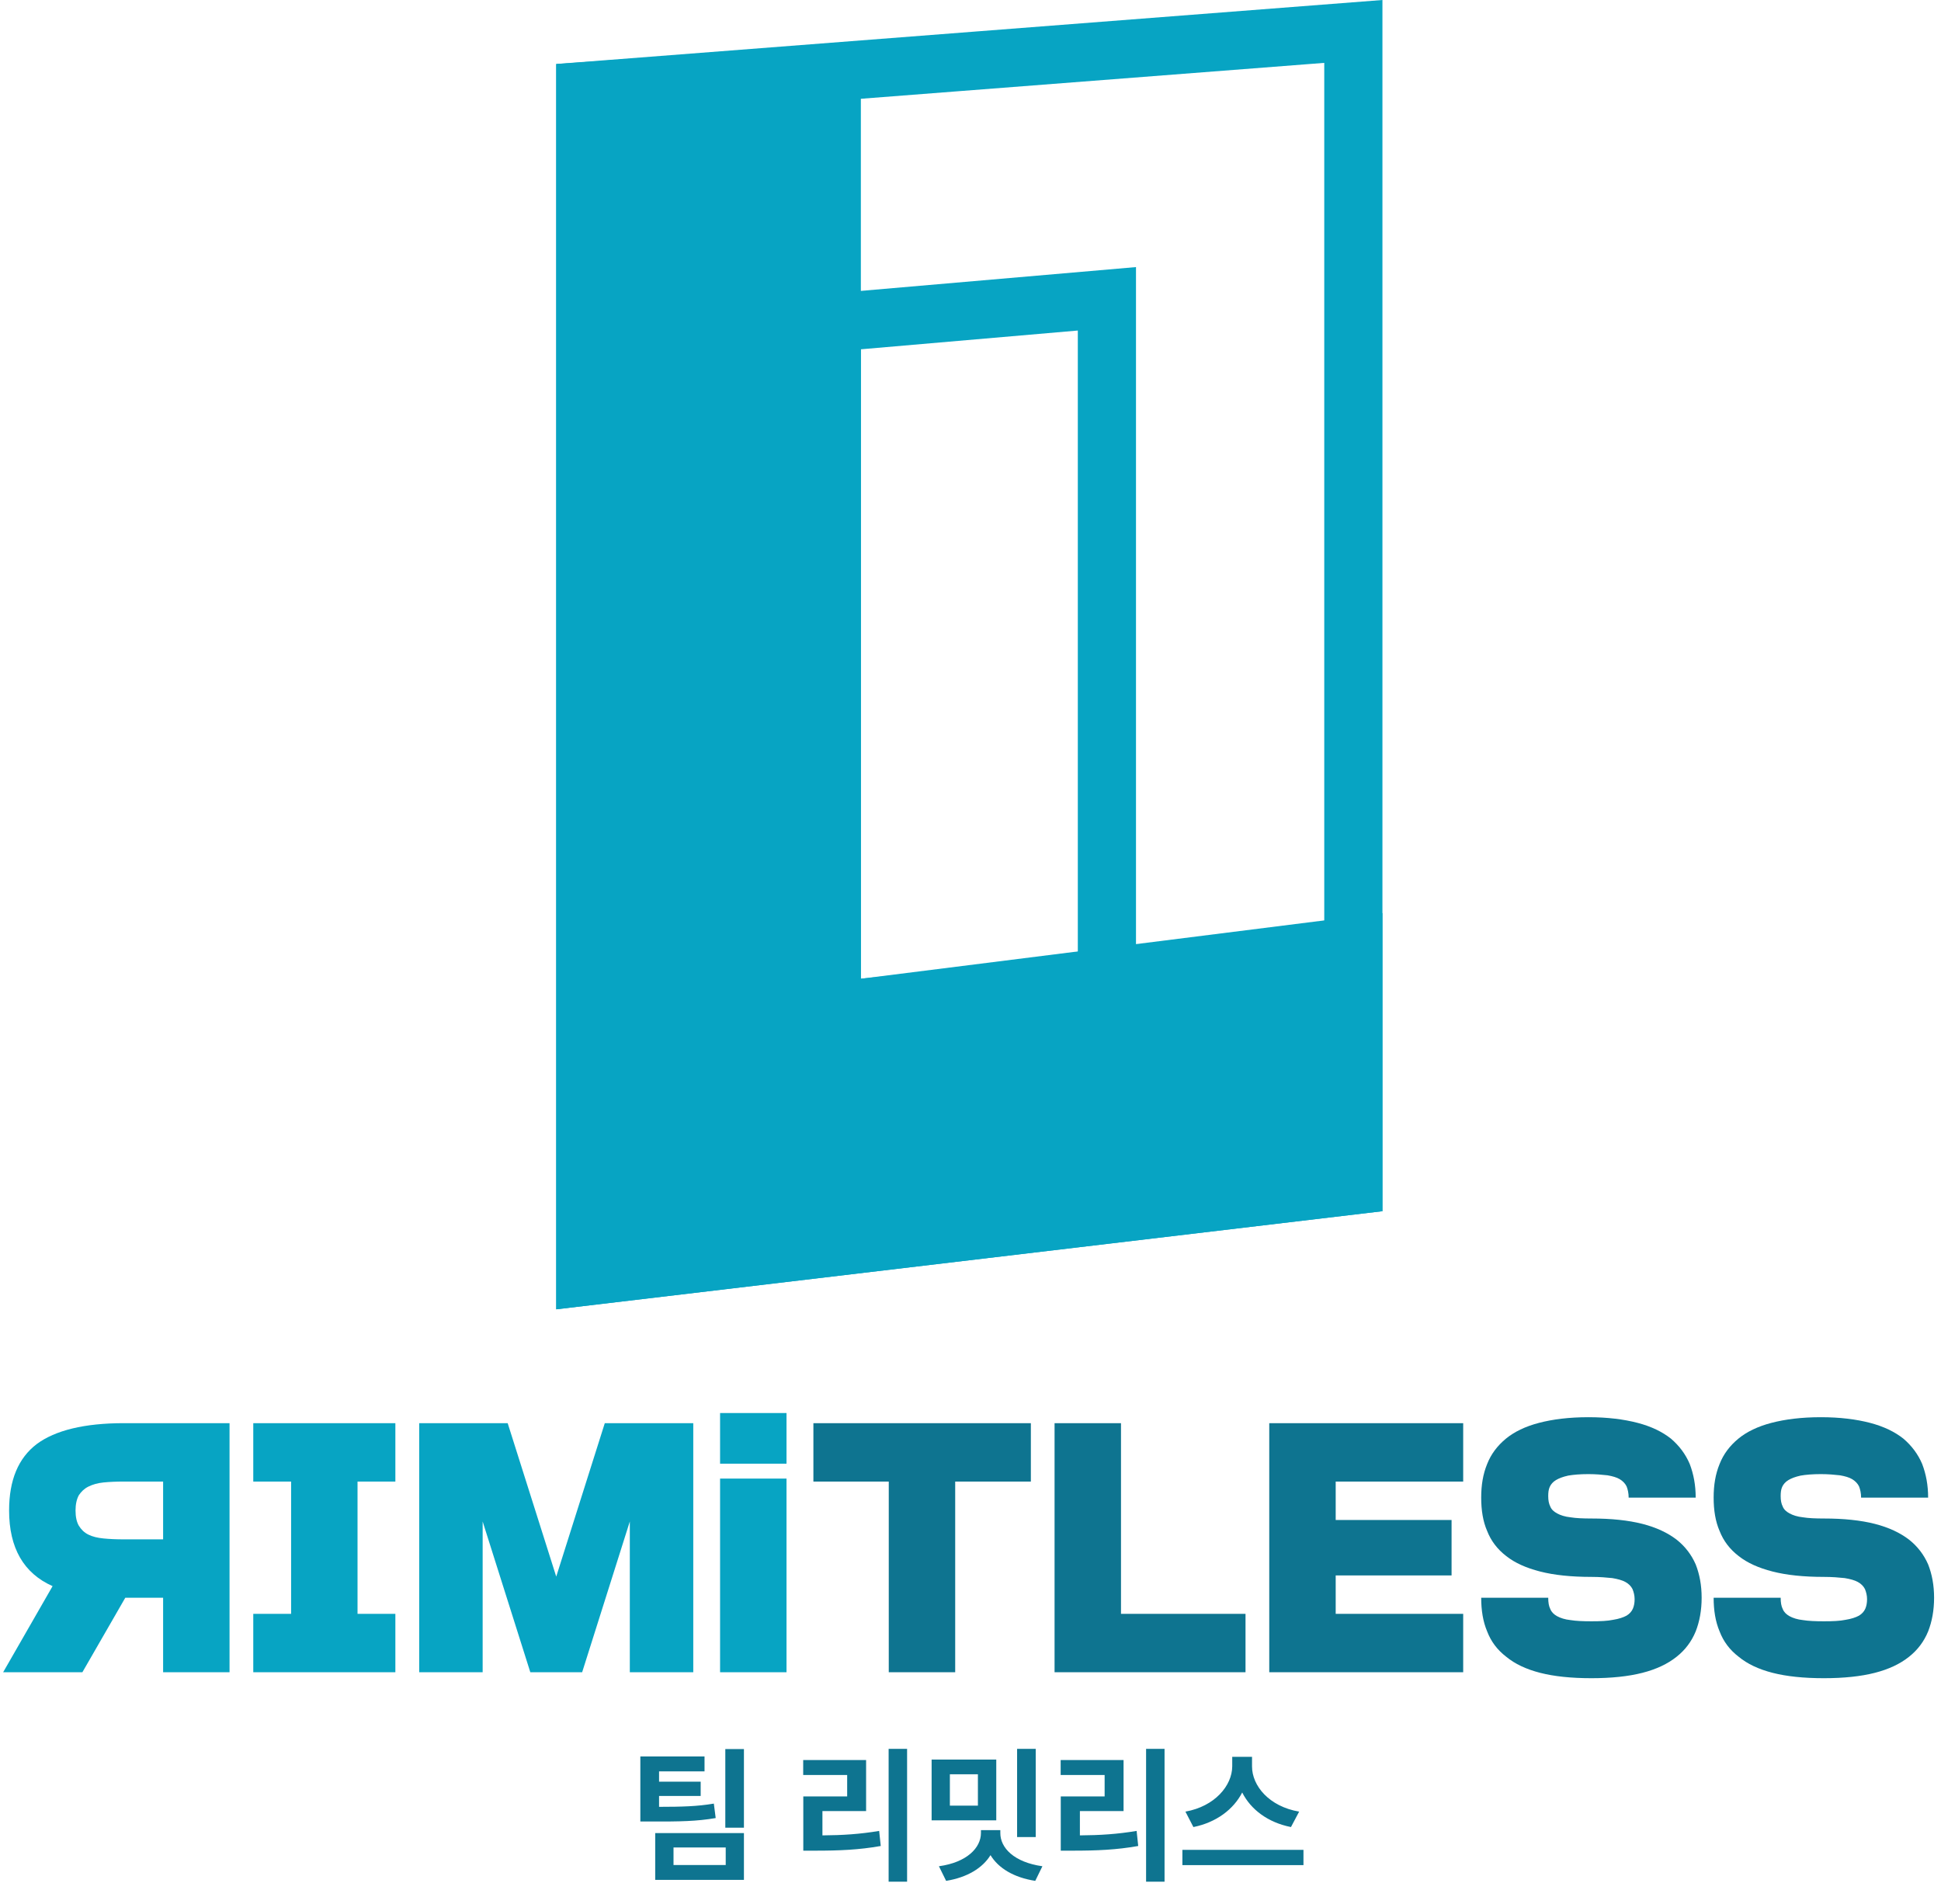
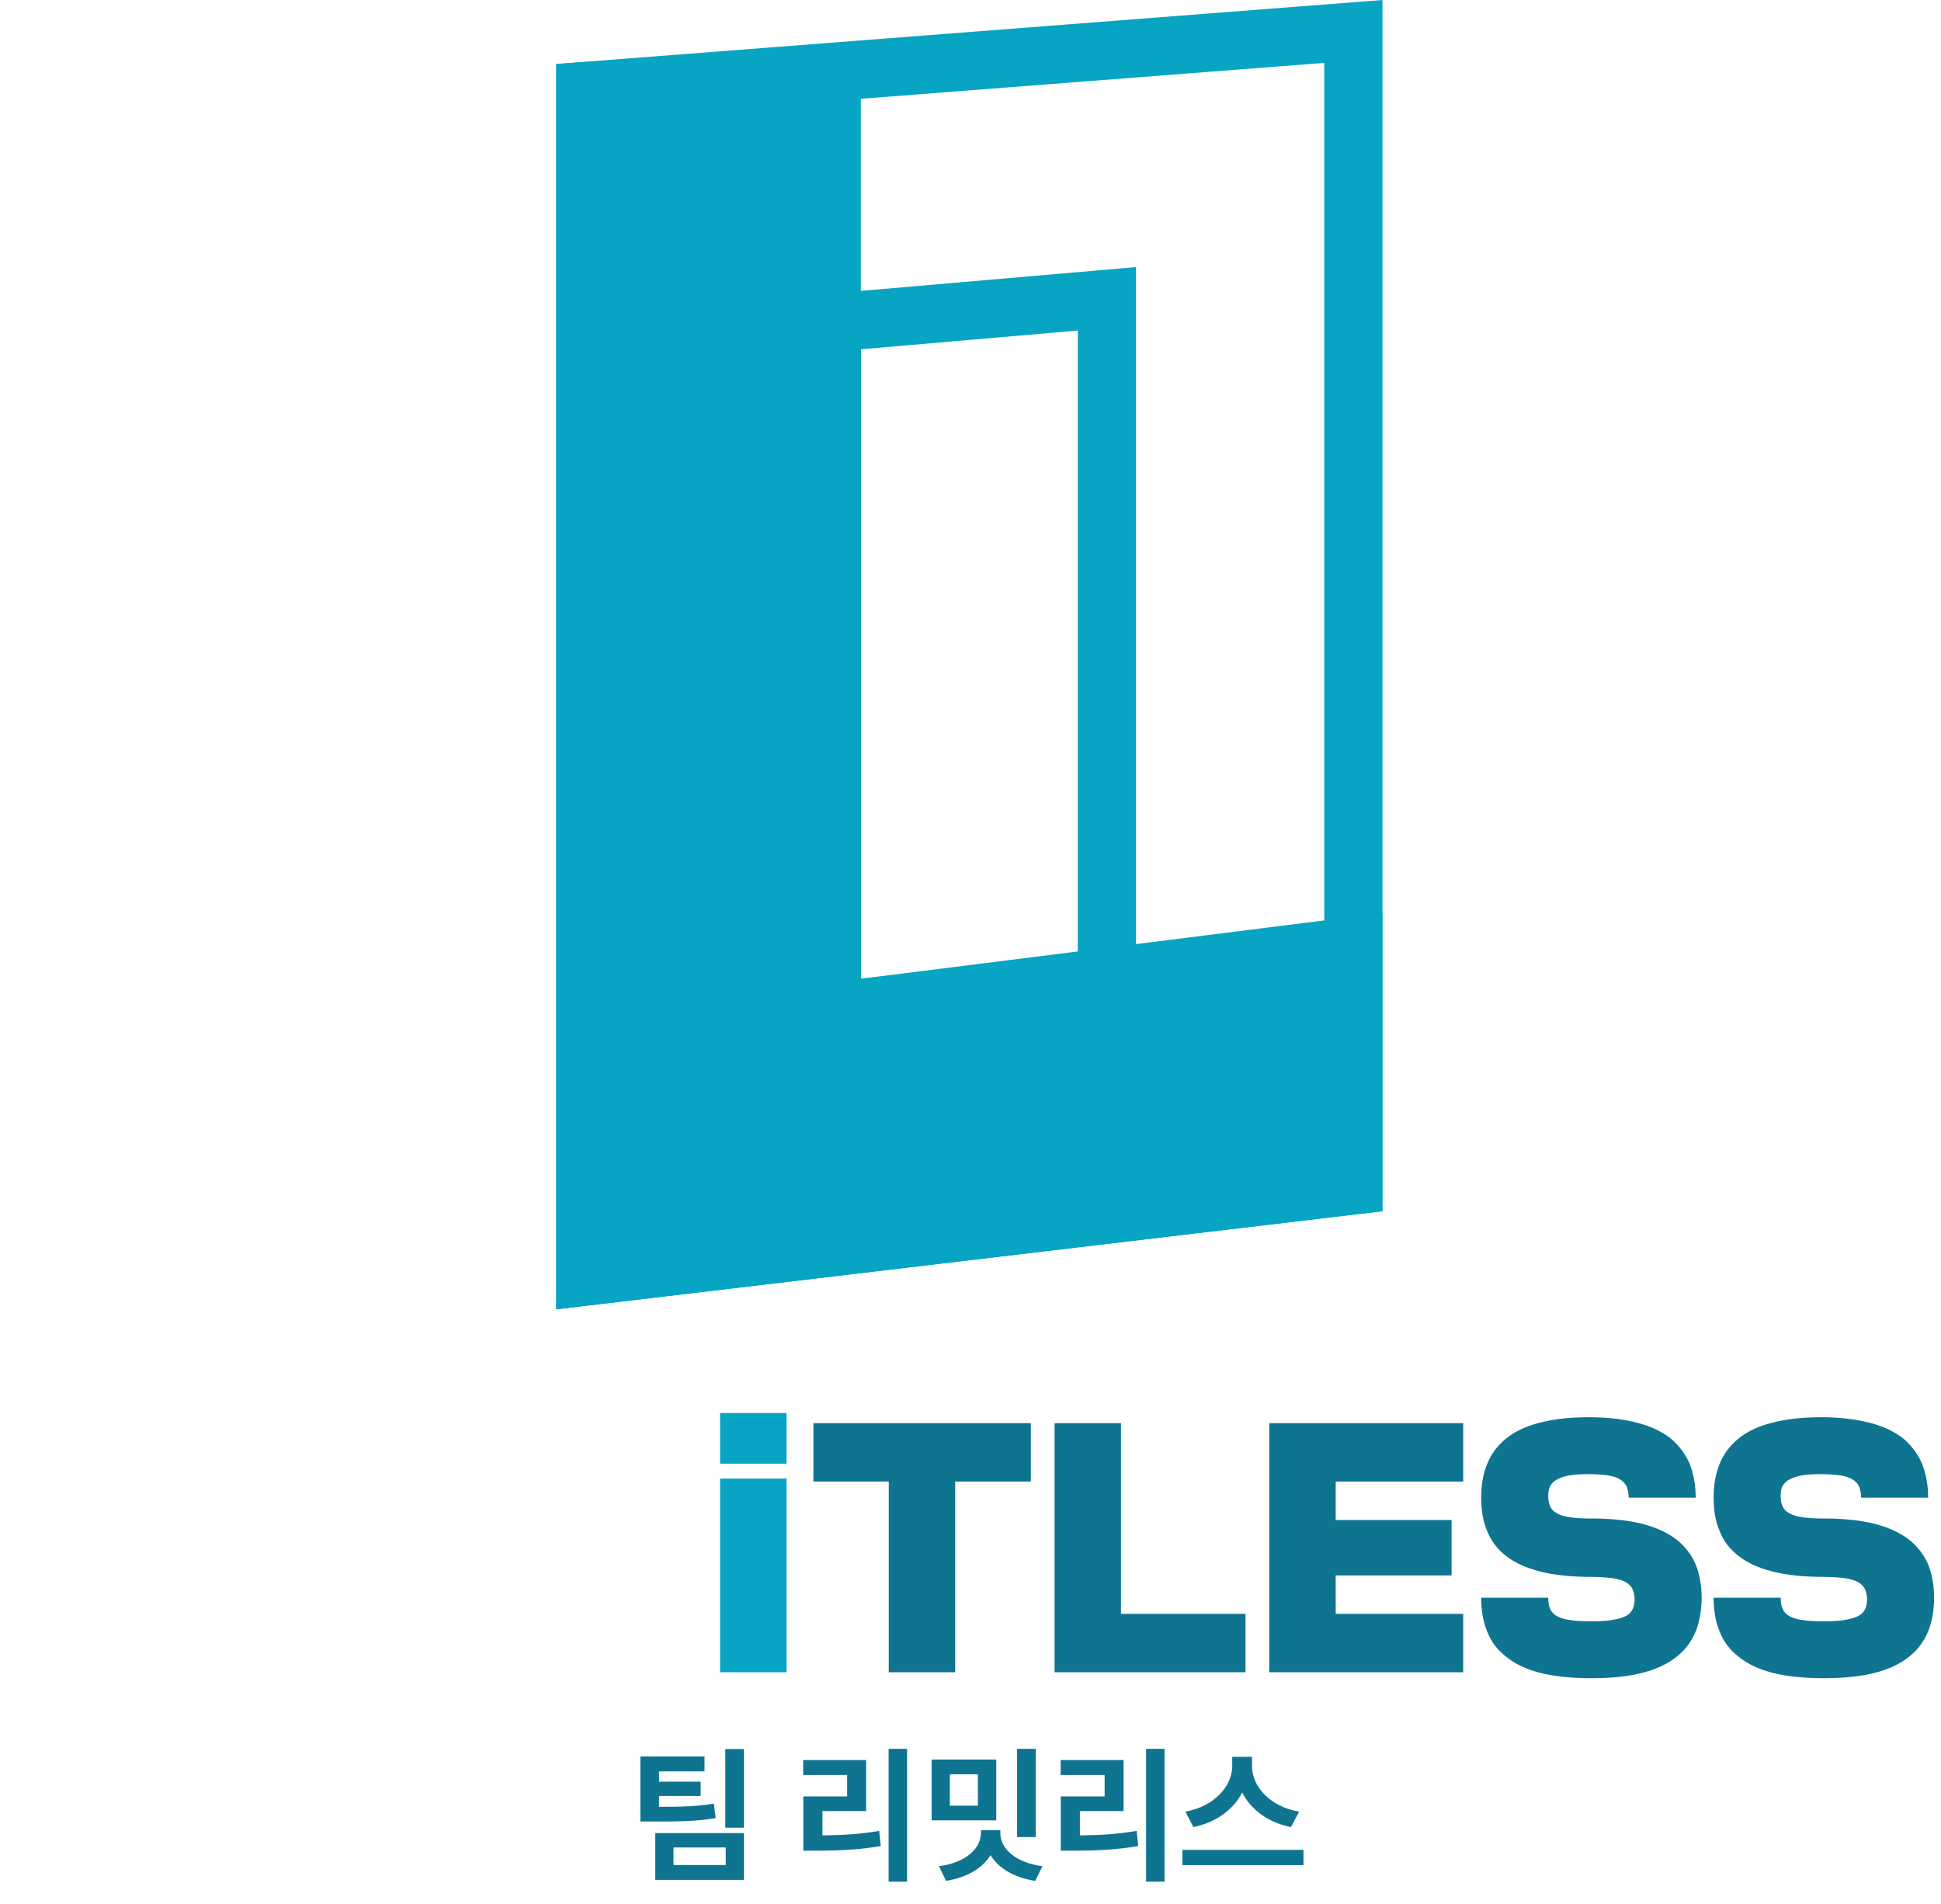
<svg xmlns="http://www.w3.org/2000/svg" width="834" height="818" viewBox="0 0 834 818" fill="none">
-   <path d="M250.136 718.42L270.616 653.652V718.42H297.88V611.412H259.864L239 677.332L218.136 611.412H180.12V718.42H207.384V653.652L227.864 718.42H250.136ZM108.824 718.42H169.88V693.332H153.624V636.5H169.88V611.412H108.824V636.5H125.08V693.332H108.824V718.42ZM98.63 718.42V611.412H53.19C36.294 611.412 23.75 614.484 15.814 620.372C7.878 626.388 3.91 635.86 3.91 648.916C3.91 665.044 10.182 675.924 22.598 681.428L1.35 718.42H35.398L53.83 686.42H70.086V718.42H98.63ZM53.19 661.332C49.99 661.332 47.046 661.204 44.486 660.948C41.926 660.692 39.75 660.18 37.958 659.284C36.166 658.388 34.886 657.108 33.862 655.444C32.966 653.908 32.454 651.732 32.454 648.916C32.454 646.228 32.966 644.052 33.862 642.388C34.886 640.852 36.166 639.572 37.958 638.676C39.75 637.78 41.926 637.14 44.486 636.884C47.046 636.628 49.99 636.5 53.19 636.5H70.086V661.332H53.19Z" fill="#07A4C3" />
  <path d="M309.4 718.42V635.22H337.944V718.42H309.4ZM309.4 628.82V607.06H337.944V628.82H309.4Z" fill="#07A4C3" />
  <path d="M381.879 718.42V636.5H349.495V611.412H442.935V636.5H410.423V718.42H381.879ZM535.168 693.332V718.42H453.12V611.412H481.664V693.332H535.168ZM623.706 676.82H573.914V693.332H628.698V718.42H545.37V611.412H628.698V636.5H573.914V653.012H623.706V676.82ZM683.795 677.46C675.091 677.46 667.795 676.692 661.779 675.156C655.763 673.62 650.899 671.444 647.187 668.5C643.347 665.556 640.659 661.972 638.995 657.748C637.203 653.652 636.435 648.788 636.435 643.412C636.435 638.036 637.203 633.3 638.995 628.948C640.659 624.724 643.347 621.14 647.059 618.068C650.643 615.124 655.379 612.82 661.267 611.284C667.155 609.748 674.195 608.852 682.515 608.852C690.707 608.852 697.747 609.748 703.635 611.284C709.523 612.82 714.259 615.124 717.971 618.068C721.555 621.14 724.243 624.724 726.035 628.948C727.699 633.3 728.595 638.036 728.595 643.412H699.795C699.795 641.492 699.411 639.828 698.899 638.548C698.259 637.268 697.235 636.244 695.955 635.476C694.675 634.708 692.883 634.196 690.707 633.812C688.403 633.556 685.715 633.3 682.515 633.3C678.931 633.3 675.987 633.556 673.811 633.94C671.507 634.452 669.843 635.092 668.563 635.86C667.283 636.628 666.387 637.652 665.875 638.804C665.363 639.956 665.235 641.236 665.235 642.772C665.235 644.564 665.491 645.972 666.131 647.252C666.643 648.532 667.667 649.428 669.075 650.196C670.483 650.964 672.403 651.604 674.835 651.86C677.139 652.244 680.211 652.372 683.795 652.372C692.371 652.372 699.667 653.14 705.683 654.676C711.699 656.212 716.563 658.516 720.403 661.46C724.115 664.404 726.803 667.988 728.595 672.084C730.259 676.308 731.155 681.044 731.155 686.42C731.155 691.796 730.259 696.66 728.595 700.884C726.803 705.236 724.115 708.82 720.403 711.764C716.563 714.836 711.699 717.14 705.683 718.676C699.667 720.212 692.371 720.98 683.795 720.98C675.091 720.98 667.795 720.212 661.779 718.676C655.763 717.14 650.899 714.836 647.187 711.764C643.347 708.82 640.659 705.236 638.995 700.884C637.203 696.66 636.435 691.796 636.435 686.42H665.235C665.235 688.468 665.491 690.004 666.131 691.284C666.643 692.564 667.667 693.588 669.075 694.356C670.483 695.124 672.403 695.764 674.835 696.02C677.139 696.404 680.211 696.532 683.795 696.532C687.635 696.532 690.707 696.404 693.139 695.892C695.571 695.508 697.491 694.868 698.899 694.1C700.179 693.332 701.075 692.308 701.587 691.156C702.099 690.004 702.355 688.596 702.355 687.06C702.355 685.396 701.971 683.988 701.459 682.708C700.819 681.428 699.795 680.404 698.387 679.636C696.979 678.868 695.059 678.356 692.755 677.972C690.323 677.716 687.379 677.46 683.795 677.46ZM783.67 677.46C774.966 677.46 767.67 676.692 761.654 675.156C755.638 673.62 750.774 671.444 747.062 668.5C743.222 665.556 740.534 661.972 738.87 657.748C737.078 653.652 736.31 648.788 736.31 643.412C736.31 638.036 737.078 633.3 738.87 628.948C740.534 624.724 743.222 621.14 746.934 618.068C750.518 615.124 755.254 612.82 761.142 611.284C767.03 609.748 774.07 608.852 782.39 608.852C790.582 608.852 797.622 609.748 803.51 611.284C809.398 612.82 814.134 615.124 817.846 618.068C821.43 621.14 824.118 624.724 825.91 628.948C827.574 633.3 828.47 638.036 828.47 643.412H799.67C799.67 641.492 799.286 639.828 798.774 638.548C798.134 637.268 797.11 636.244 795.83 635.476C794.55 634.708 792.758 634.196 790.582 633.812C788.278 633.556 785.59 633.3 782.39 633.3C778.806 633.3 775.862 633.556 773.686 633.94C771.382 634.452 769.718 635.092 768.438 635.86C767.158 636.628 766.262 637.652 765.75 638.804C765.238 639.956 765.11 641.236 765.11 642.772C765.11 644.564 765.366 645.972 766.006 647.252C766.518 648.532 767.542 649.428 768.95 650.196C770.358 650.964 772.278 651.604 774.71 651.86C777.014 652.244 780.086 652.372 783.67 652.372C792.246 652.372 799.542 653.14 805.558 654.676C811.574 656.212 816.438 658.516 820.278 661.46C823.99 664.404 826.678 667.988 828.47 672.084C830.134 676.308 831.03 681.044 831.03 686.42C831.03 691.796 830.134 696.66 828.47 700.884C826.678 705.236 823.99 708.82 820.278 711.764C816.438 714.836 811.574 717.14 805.558 718.676C799.542 720.212 792.246 720.98 783.67 720.98C774.966 720.98 767.67 720.212 761.654 718.676C755.638 717.14 750.774 714.836 747.062 711.764C743.222 708.82 740.534 705.236 738.87 700.884C737.078 696.66 736.31 691.796 736.31 686.42H765.11C765.11 688.468 765.366 690.004 766.006 691.284C766.518 692.564 767.542 693.588 768.95 694.356C770.358 695.124 772.278 695.764 774.71 696.02C777.014 696.404 780.086 696.532 783.67 696.532C787.51 696.532 790.582 696.404 793.014 695.892C795.446 695.508 797.366 694.868 798.774 694.1C800.054 693.332 800.95 692.308 801.462 691.156C801.974 690.004 802.23 688.596 802.23 687.06C802.23 685.396 801.846 683.988 801.334 682.708C800.694 681.428 799.67 680.404 798.262 679.636C796.854 678.868 794.934 678.356 792.63 677.972C790.198 677.716 787.254 677.46 783.67 677.46Z" fill="#0E7490" />
  <path d="M581.5 509.244L251.5 548.428V39.069L581.5 13.506V509.244ZM462.032 129.547L368.813 137.61L357.391 138.599V434.354L371.188 432.914L464.407 423.188L475.609 422.018V128.372L462.032 129.547Z" stroke="#07A4C3" stroke-width="25" />
  <path d="M594 520.348L239 562.5V27.5L369.89 18.5V420.482L594 392.273V520.348Z" fill="#07A4C3" />
  <path d="M302.719 754.61V760.997H283.184V765.439H301.062V771.583H283.184V776.246C293.172 776.224 299.537 776.069 306.719 774.854L307.515 781.064C299.427 782.456 292.2 782.588 280.068 782.544H275.139V754.61H302.719ZM281.526 807.627V787.517H319.648V807.627H281.526ZM289.393 801.24H311.824V793.704H289.393V801.24ZM311.648 785.196V751.428H319.648V785.196H311.648ZM389.754 751.34V808.401H381.821V751.34H389.754ZM345.113 762.566V756.135H372.141V778.058H353.379V788.511C362.086 788.445 369.445 787.981 377.754 786.588L378.439 793.064C369.113 794.721 360.671 795.075 350.263 795.075H345.158V771.782H364.008V762.566H345.113ZM445.023 751.34V789.24H437.023V751.34H445.023ZM400.293 782.058V755.936H428.072V782.058H400.293ZM403.431 801.771C415.431 800.113 421.487 793.859 421.487 787.472V786.257H429.818V787.472C429.774 793.859 435.697 800.047 447.896 801.771L444.824 808.047C435.542 806.61 428.978 802.566 425.597 796.997C422.194 802.522 415.63 806.566 406.525 808.047L403.431 801.771ZM408.139 775.738H420.183V762.257H408.139V775.738ZM500.379 751.34V808.401H492.446V751.34H500.379ZM455.738 762.566V756.135H482.766V778.058H464.004V788.511C472.711 788.445 480.07 787.981 488.379 786.588L489.064 793.064C479.738 794.721 471.296 795.075 460.888 795.075H455.783V771.782H474.633V762.566H455.738ZM537.968 758.854C537.946 767.207 545.327 776.113 558.211 778.301L554.697 784.931C544.775 782.964 537.416 777.373 533.747 770.08C530.012 777.329 522.631 782.942 512.775 784.931L509.349 778.301C521.99 776.047 529.416 767.119 529.46 758.854V754.765H537.968V758.854ZM508.045 801.285V794.721H560.068V801.285H508.045Z" fill="#0E7490" />
</svg>